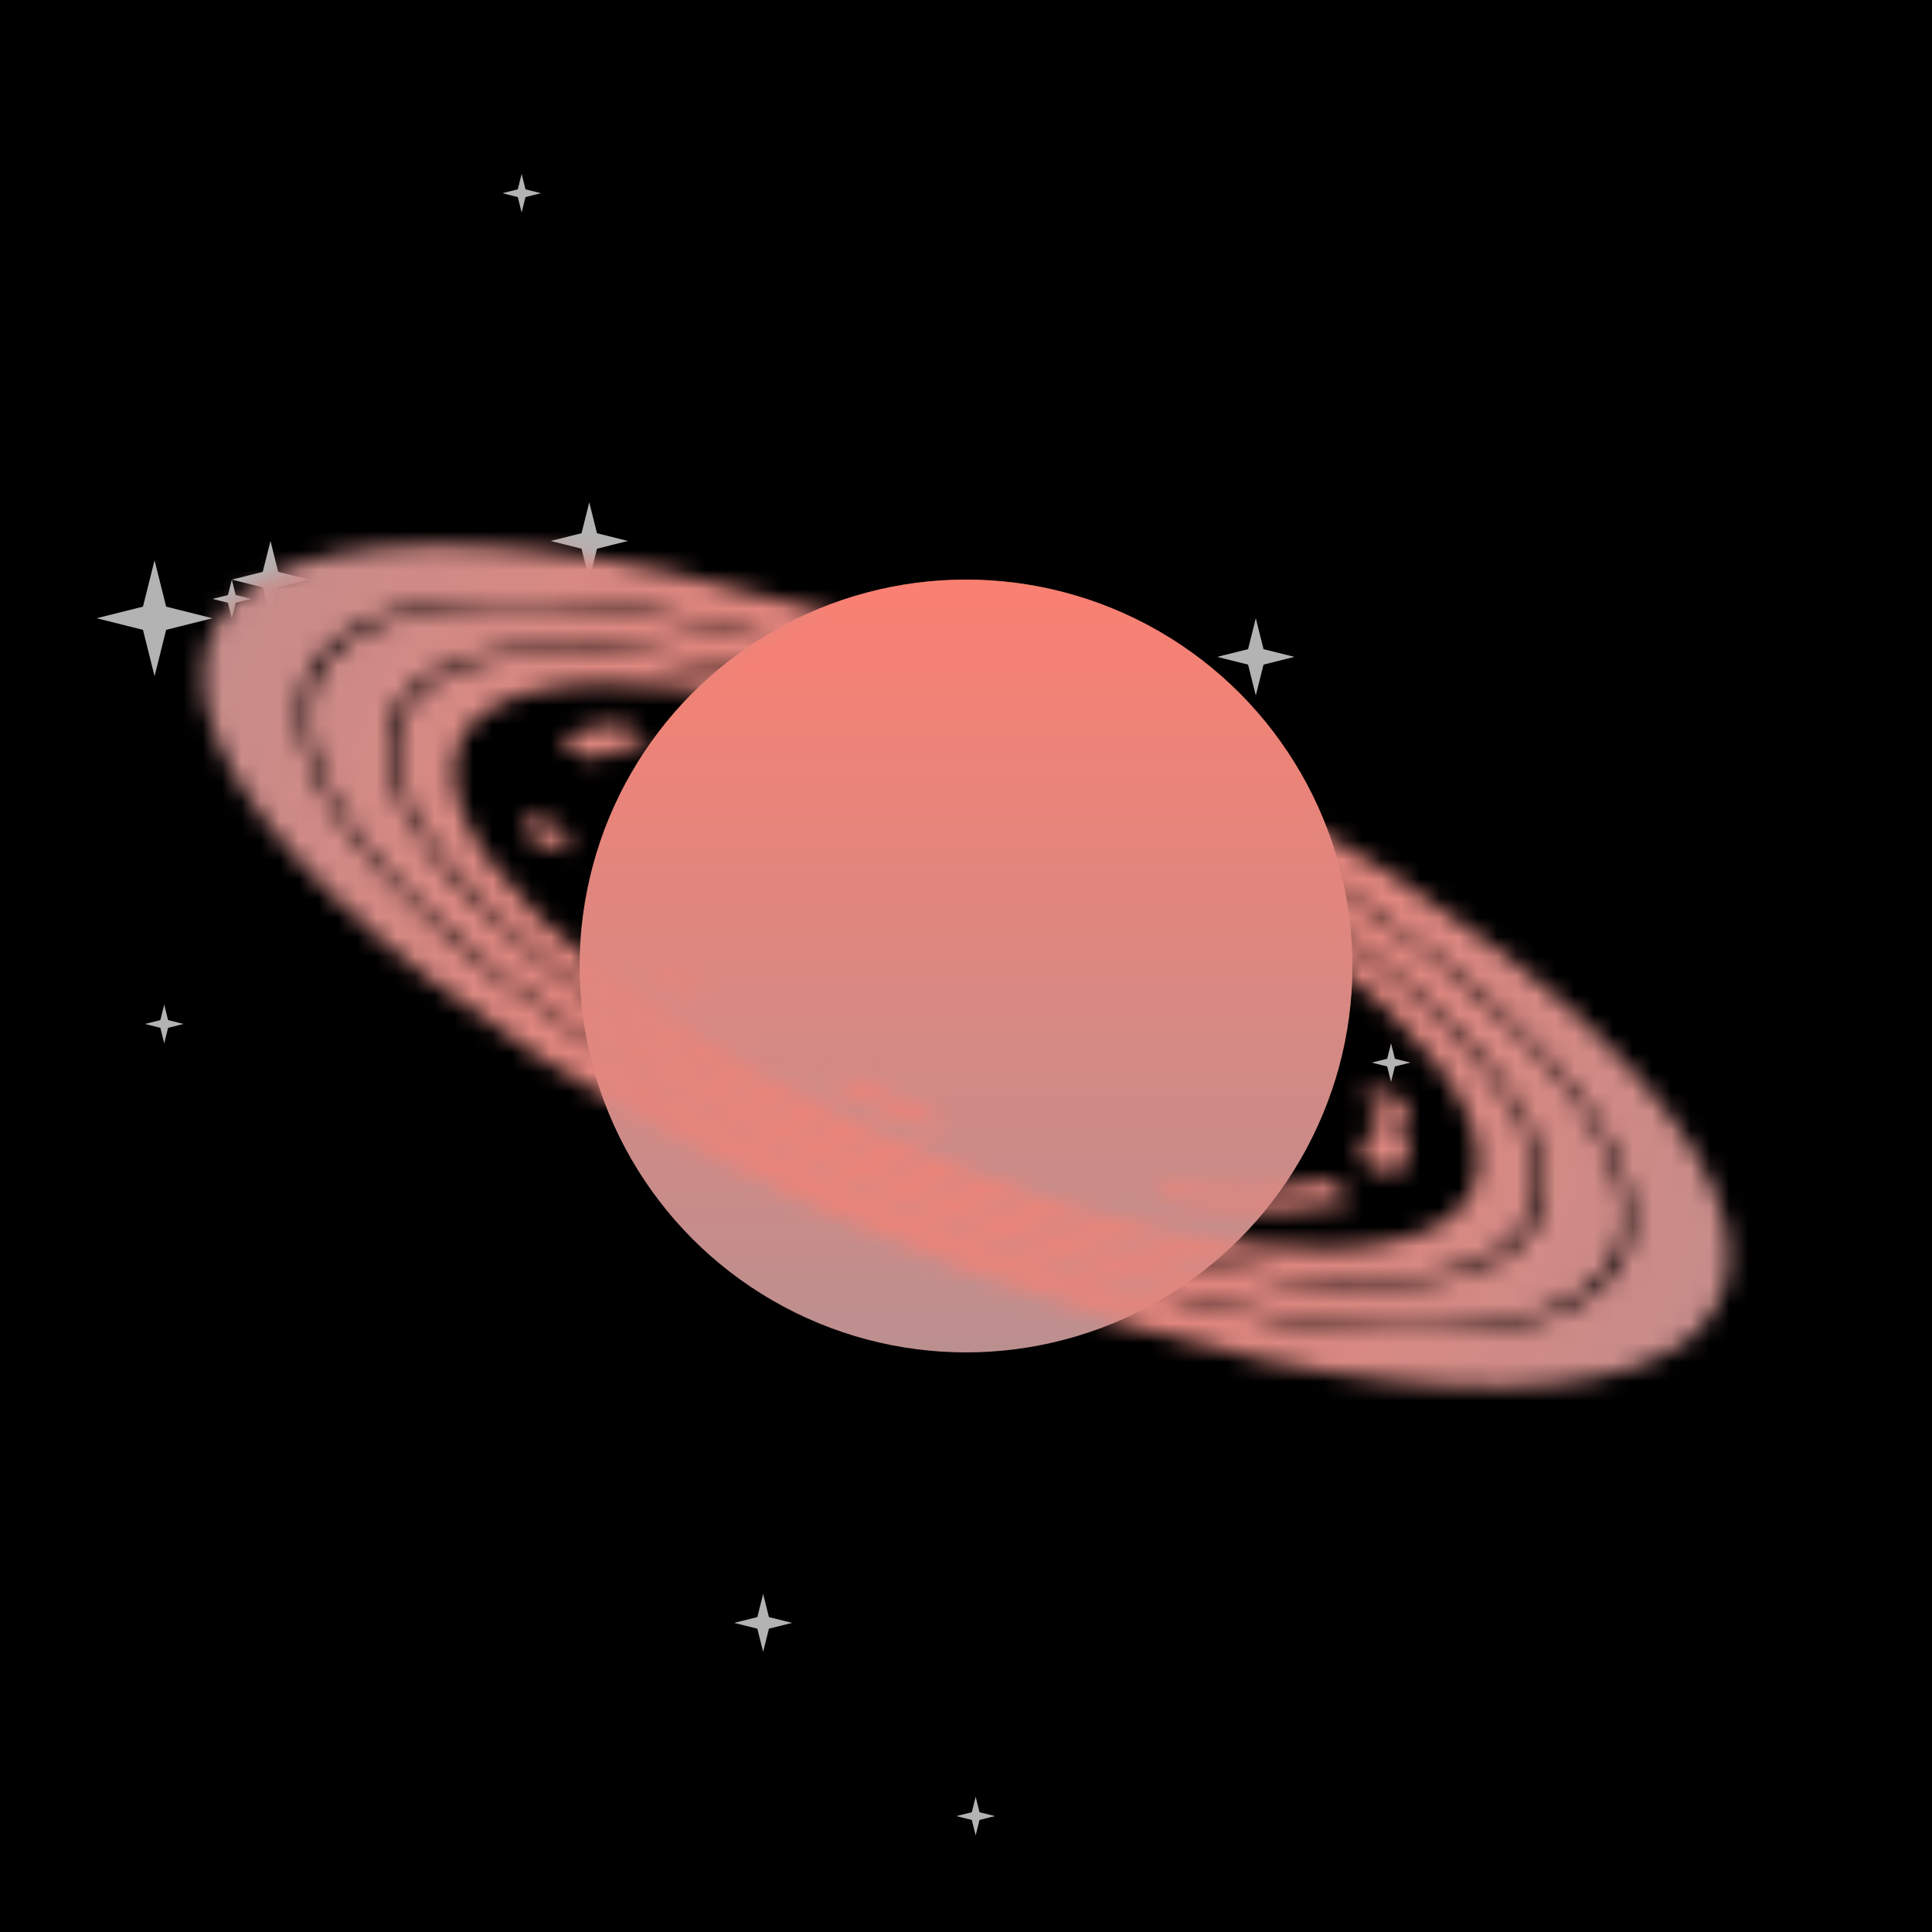
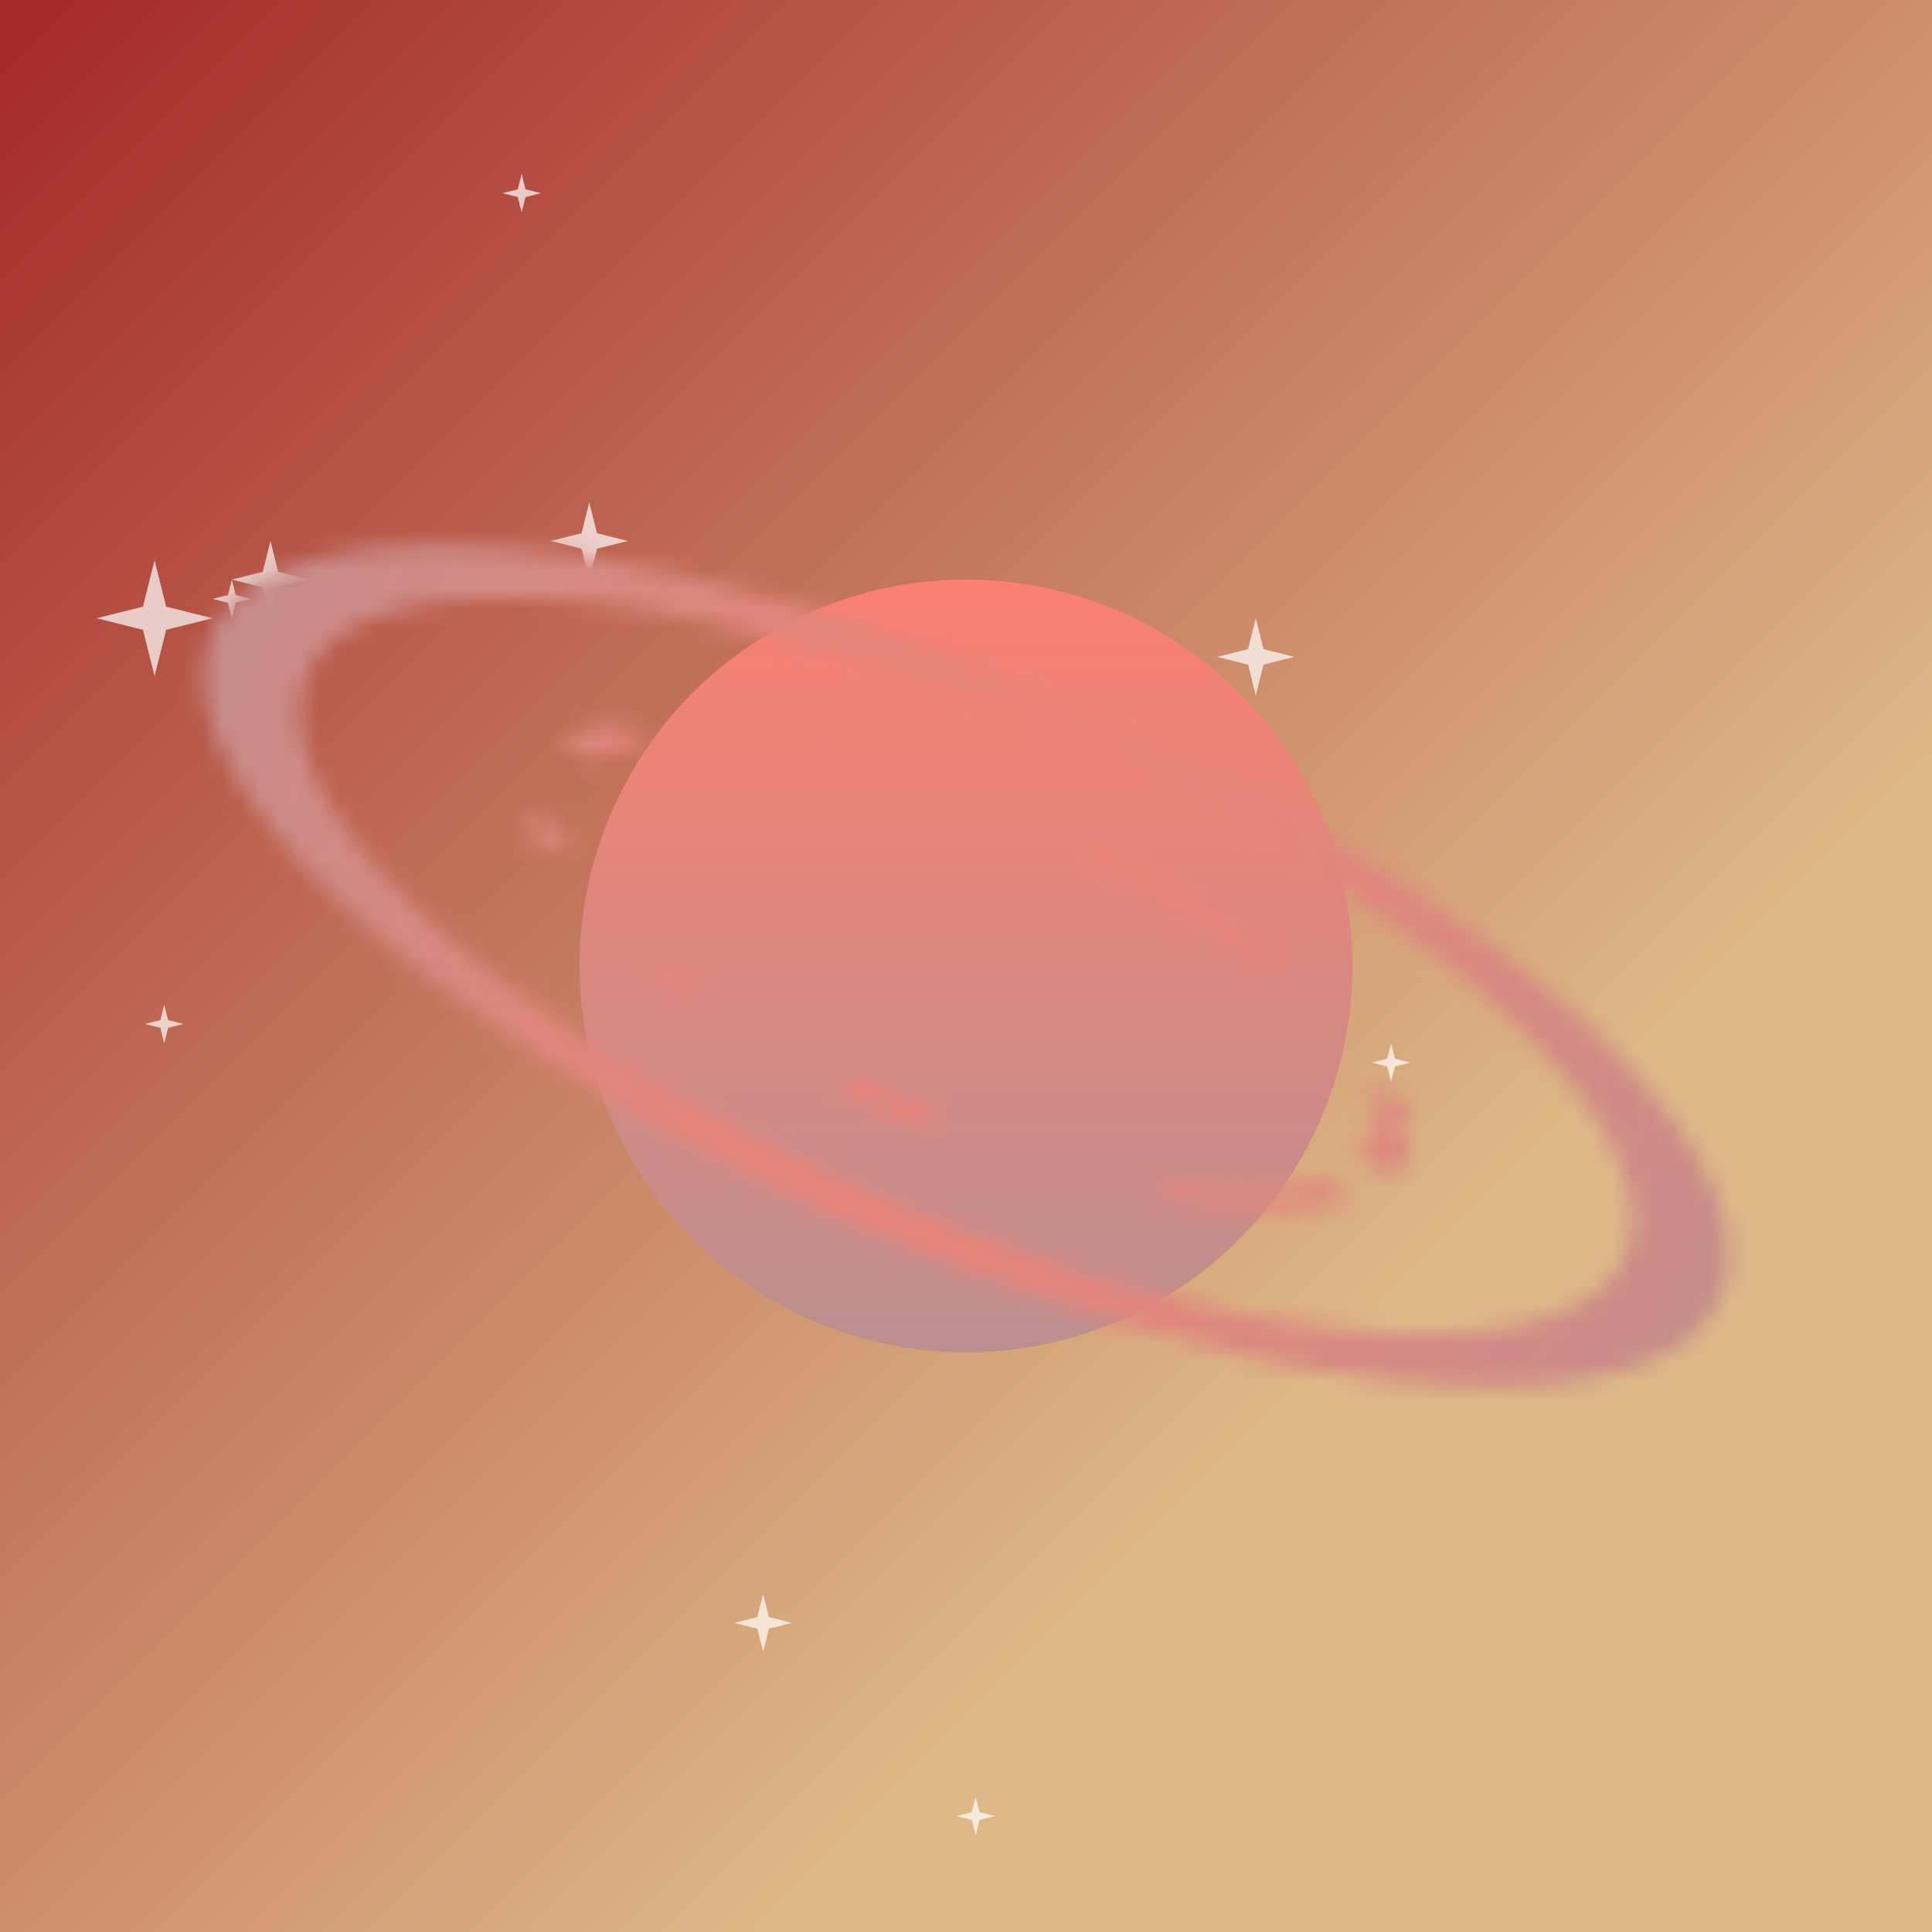
<svg xmlns="http://www.w3.org/2000/svg" viewBox="0 0 100 100" width="512" height="512">
  <defs>
    <filter id="filter">
      <feTurbulence type="turbulence" seed="50" baseFrequency="0.005" numOctaves="2" result="turbulence" />
    </filter>
    <linearGradient id="bg" gradientTransform="rotate(45)">
      <stop stop-color="rgb(165,42,42)" offset="0%" />
      <stop stop-color="rgb(222,184,135)" offset="100%" />
    </linearGradient>
    <linearGradient id="planet" gradientTransform="rotate(90)">
      <stop stop-color="rgb(250,128,114)" offset="0%" />
      <stop stop-color="rgb(188,143,143)" offset="100%" />
    </linearGradient>
    <radialGradient id="ring" gradientTransform="rotate(0)">
      <stop stop-color="rgb(250,128,114)" offset="0%" />
      <stop stop-color="rgb(188,143,143)" offset="100%" />
    </radialGradient>
    <mask id="overlap">
-       <path d="M30,50a20,20,0 0,1 40,0z" fill="white" transform="rotate(19 50 50)" />
-     </mask>
+       </mask>
    <mask id="rings">
      <g transform="matrix(1 0.38 0 .4 0 11)" fill="none" stroke="white">
-         <circle cx="50" cy="50" r="28" stroke-width="3" />
-         <circle cx="50" cy="50" r="32" stroke-width="4" />
        <circle cx="50" cy="50" r="22" stroke-width="2" stroke-dasharray="6 5 13 12 5 9 2 12 3 11 6 12 5 9 11 13 3 1 13 13 ">
          <animateTransform attributeName="transform" type="rotate" values="360 50 50;0 50 50" dur="20s" repeatCount="indefinite" />
        </circle>
        <circle cx="50" cy="50" r="37" stroke-width="5" />
      </g>
    </mask>
    <symbol id="star" viewBox="0 0 10 10" width="10" height="10">
      <polygon points="0,5 4,6 5,10 6,6 10,5 6,4 5,0 4,4" fill="#fff" opacity=".7" />
    </symbol>
  </defs>
  <rect fill="url('#bg')" width="100" height="100" />
-   <rect filter="url('#filter')" width="100" height="100" />
  <use href="#star" x="11" y="30" width="2" height="2" />
  <use href="#star" x="63" y="32" width="4" height="4" />
  <use href="#star" x="5" y="29" width="6" height="6" />
  <use href="#star" x="7" y="52" width="3" height="2" />
  <use href="#star" x="28" y="26" width="5" height="4" />
  <use href="#star" x="71" y="52" width="2" height="6" />
  <use href="#star" x="25" y="9" width="4" height="2" />
  <use href="#star" x="11" y="28" width="6" height="4" />
  <use href="#star" x="38" y="81" width="3" height="6" />
  <use href="#star" x="48" y="93" width="5" height="2" />
  <circle cx="50" cy="50" r="20" fill="url('#planet')" />
  <rect fill="url('#ring')" width="100" height="100" mask="url('#rings')" />
-   <circle cx="50" cy="50" r="20" fill="url('#planet')" mask="url('#overlap')" />
</svg>